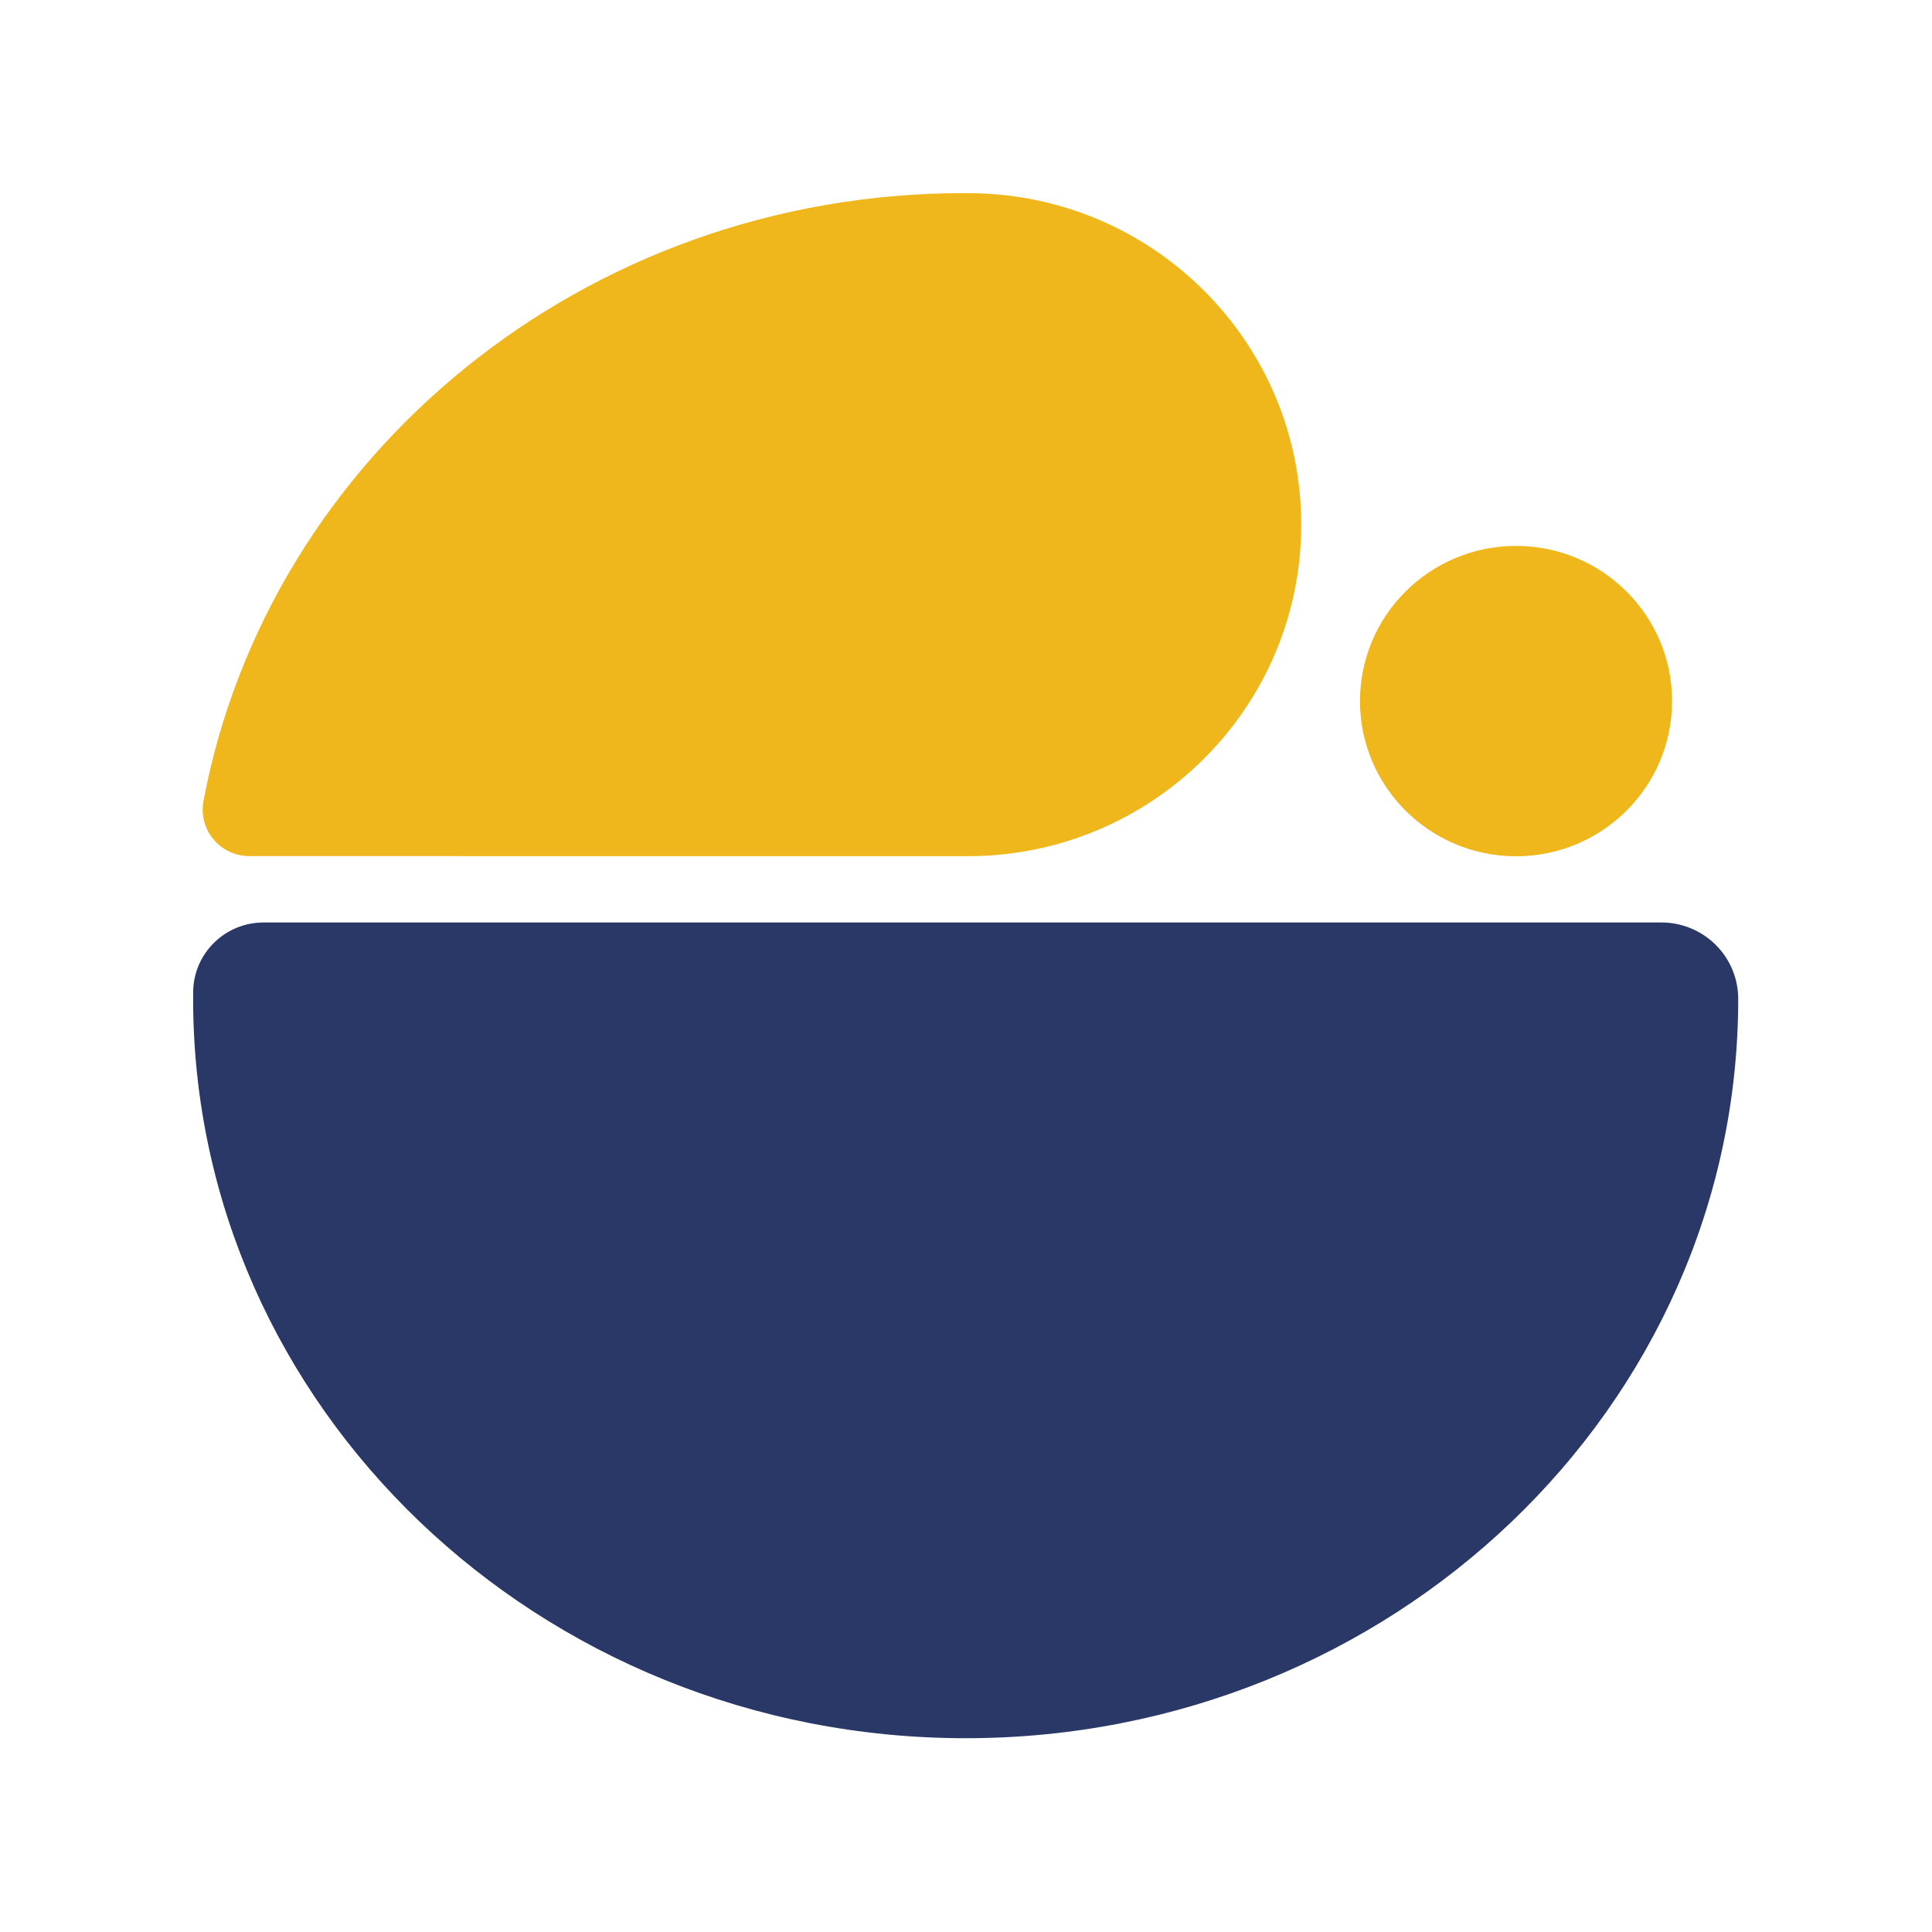
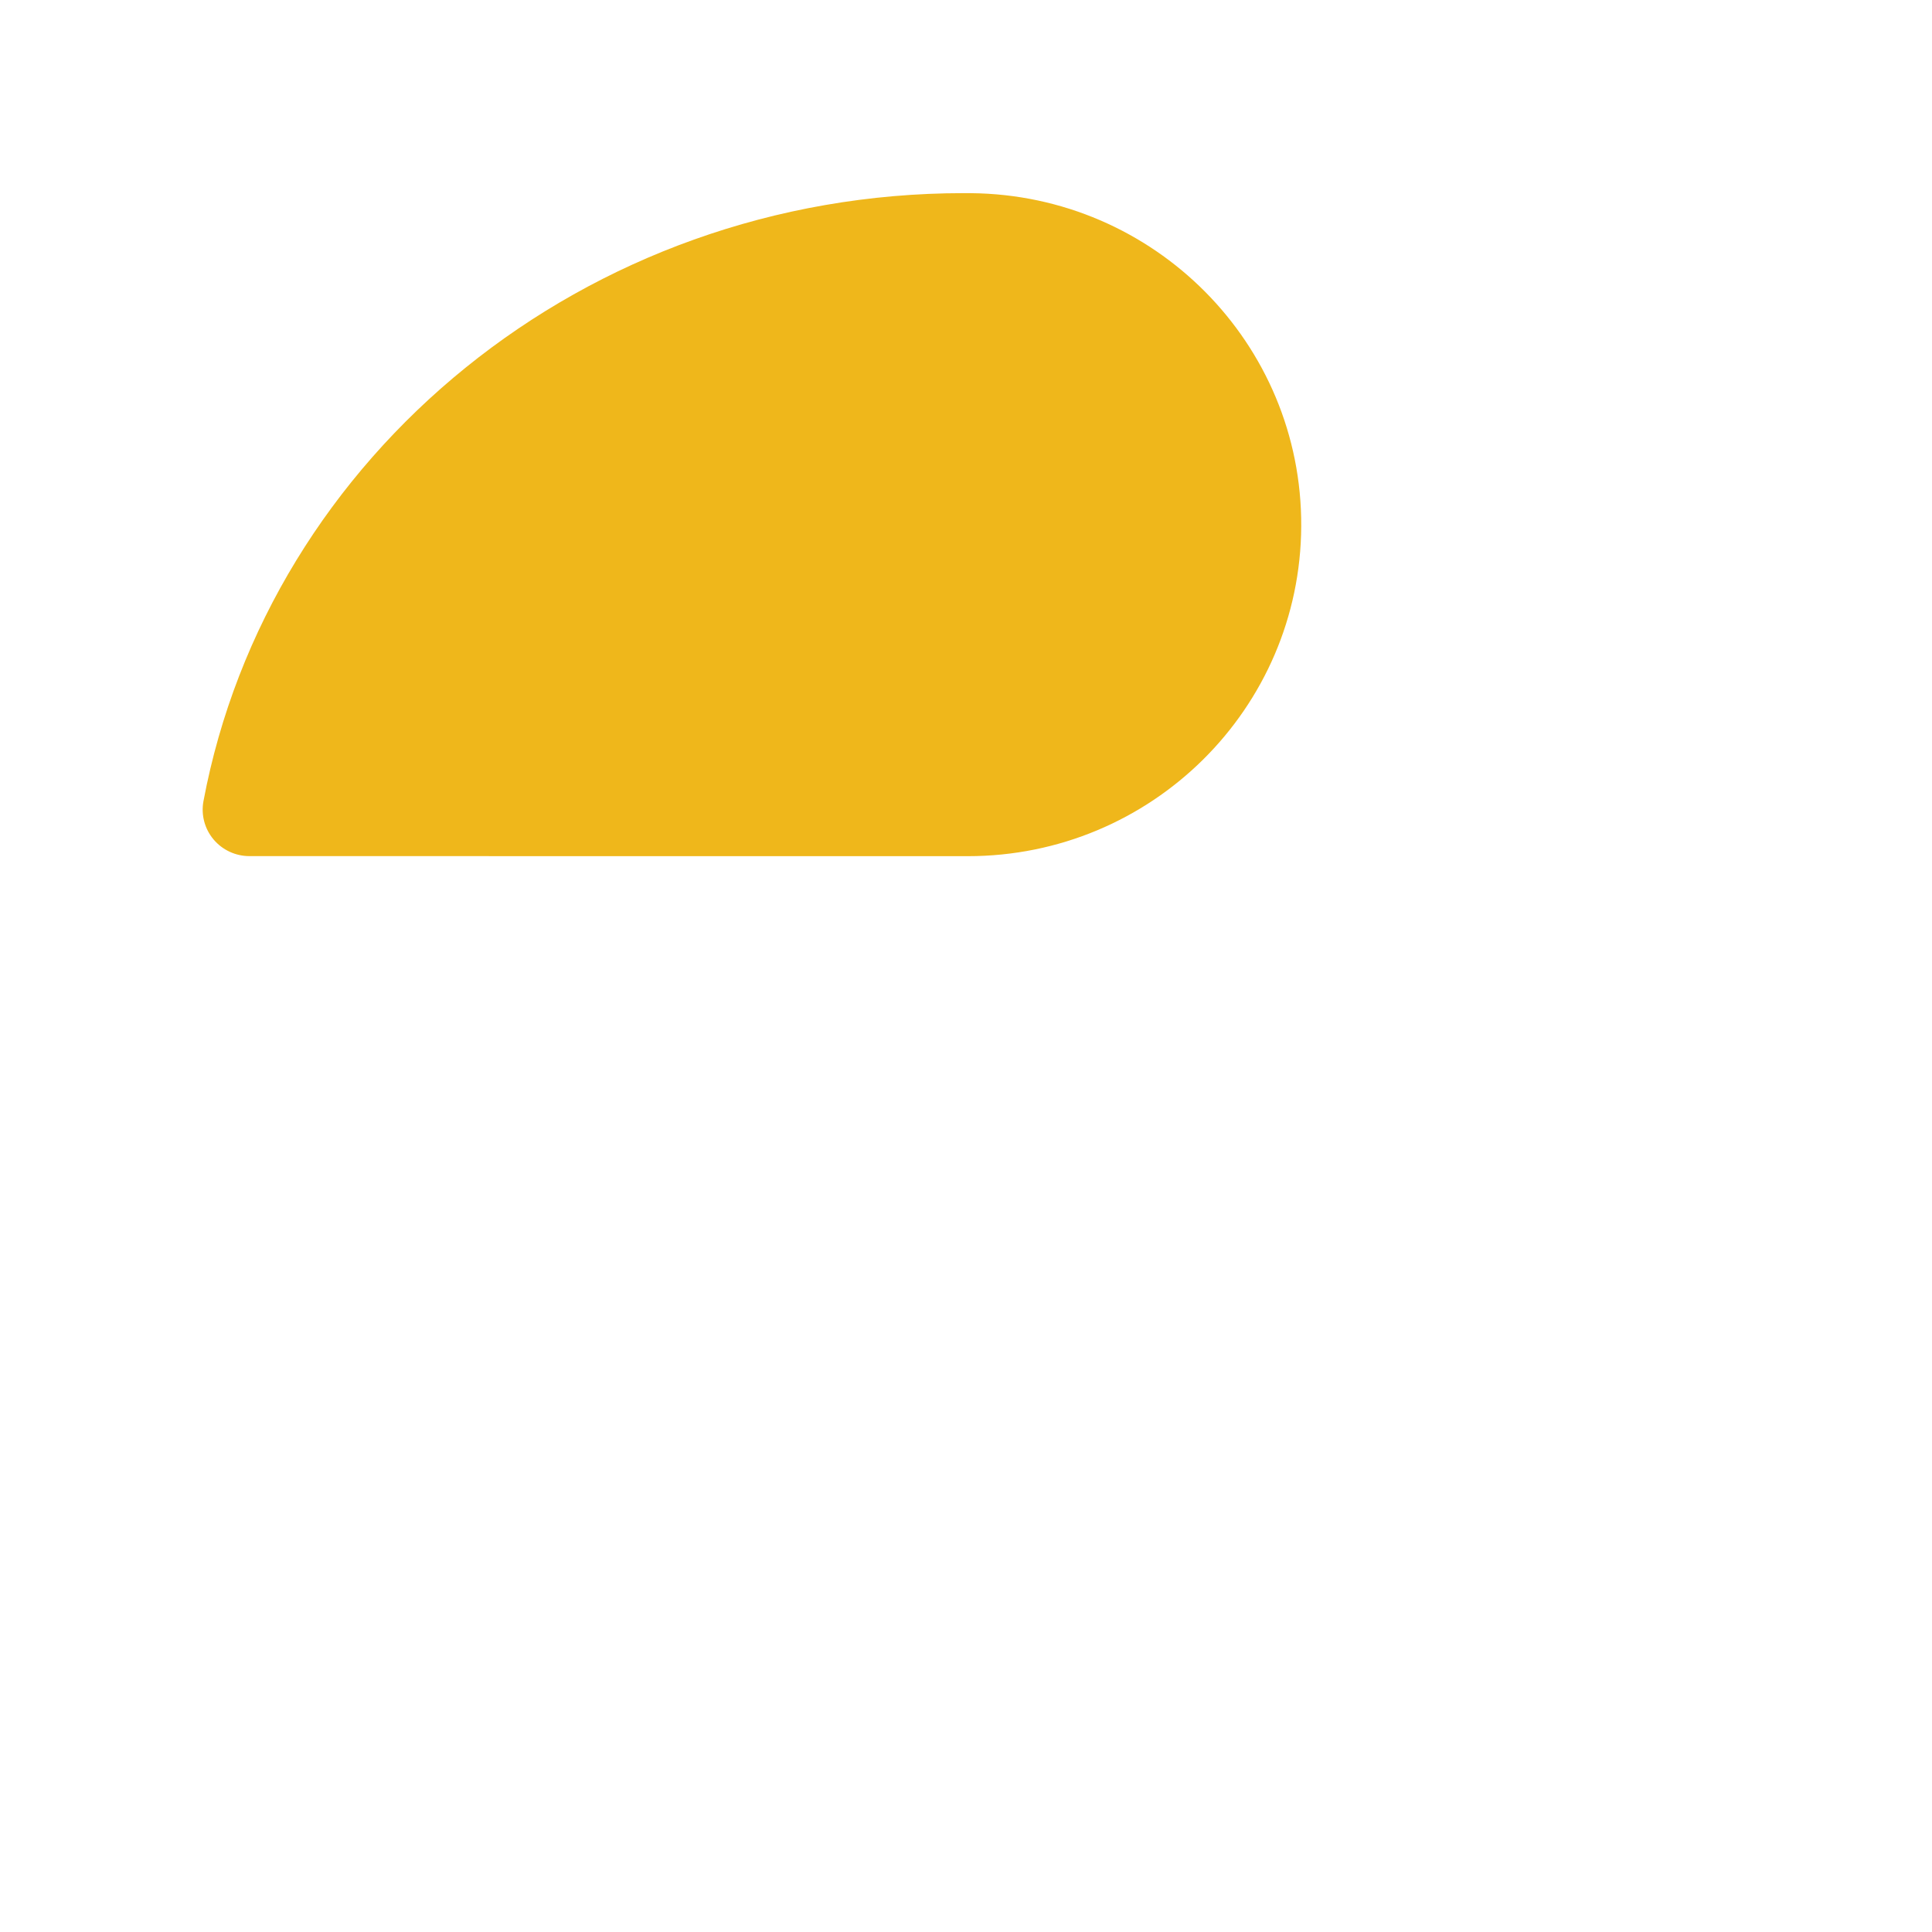
<svg xmlns="http://www.w3.org/2000/svg" width="100%" height="100%" viewBox="0 0 2363 2363" version="1.1" xml:space="preserve" style="fill-rule:evenodd;clip-rule:evenodd;stroke-linejoin:round;stroke-miterlimit:2;">
  <g>
-     <path d="M305.044,1047.1c-16.987,-0.002 -33.093,-7.516 -43.952,-20.506c-10.859,-12.989 -15.346,-30.109 -12.244,-46.717c79.379,-422.569 465.861,-743.66 930.085,-743.66c2.825,0 5.647,0.012 8.467,0.036c224.478,1.978 405.121,184.03 404.114,407.266c-1.006,223.237 -183.282,403.67 -407.769,403.648c-366.23,-0.016 -732.709,-0.052 -878.701,-0.067Z" style="fill:#efb71b;" />
-     <path d="M2032.04,1128.26c24.916,0 48.811,9.843 66.429,27.363c17.618,17.521 27.516,41.283 27.516,66.061c0,-0 0,-0 0,-0c0,499.096 -423.387,904.299 -944.882,904.299c-521.494,0 -944.882,-405.203 -944.882,-904.299c0,-2.809 0.014,-5.614 0.041,-8.417c0.368,-47.049 38.826,-84.996 86.139,-84.996c306.301,-0.011 1390.56,-0.011 1709.64,-0.011Z" style="fill:#2a3867;" />
-     <ellipse cx="1854.24" cy="857.493" rx="190.854" ry="189.793" style="fill:#efb71b;" />
+     <path d="M305.044,1047.1c-16.987,-0.002 -33.093,-7.516 -43.952,-20.506c-10.859,-12.989 -15.346,-30.109 -12.244,-46.717c79.379,-422.569 465.861,-743.66 930.085,-743.66c2.825,0 5.647,0.012 8.467,0.036c224.478,1.978 405.121,184.03 404.114,407.266c-1.006,223.237 -183.282,403.67 -407.769,403.648Z" style="fill:#efb71b;" />
  </g>
</svg>